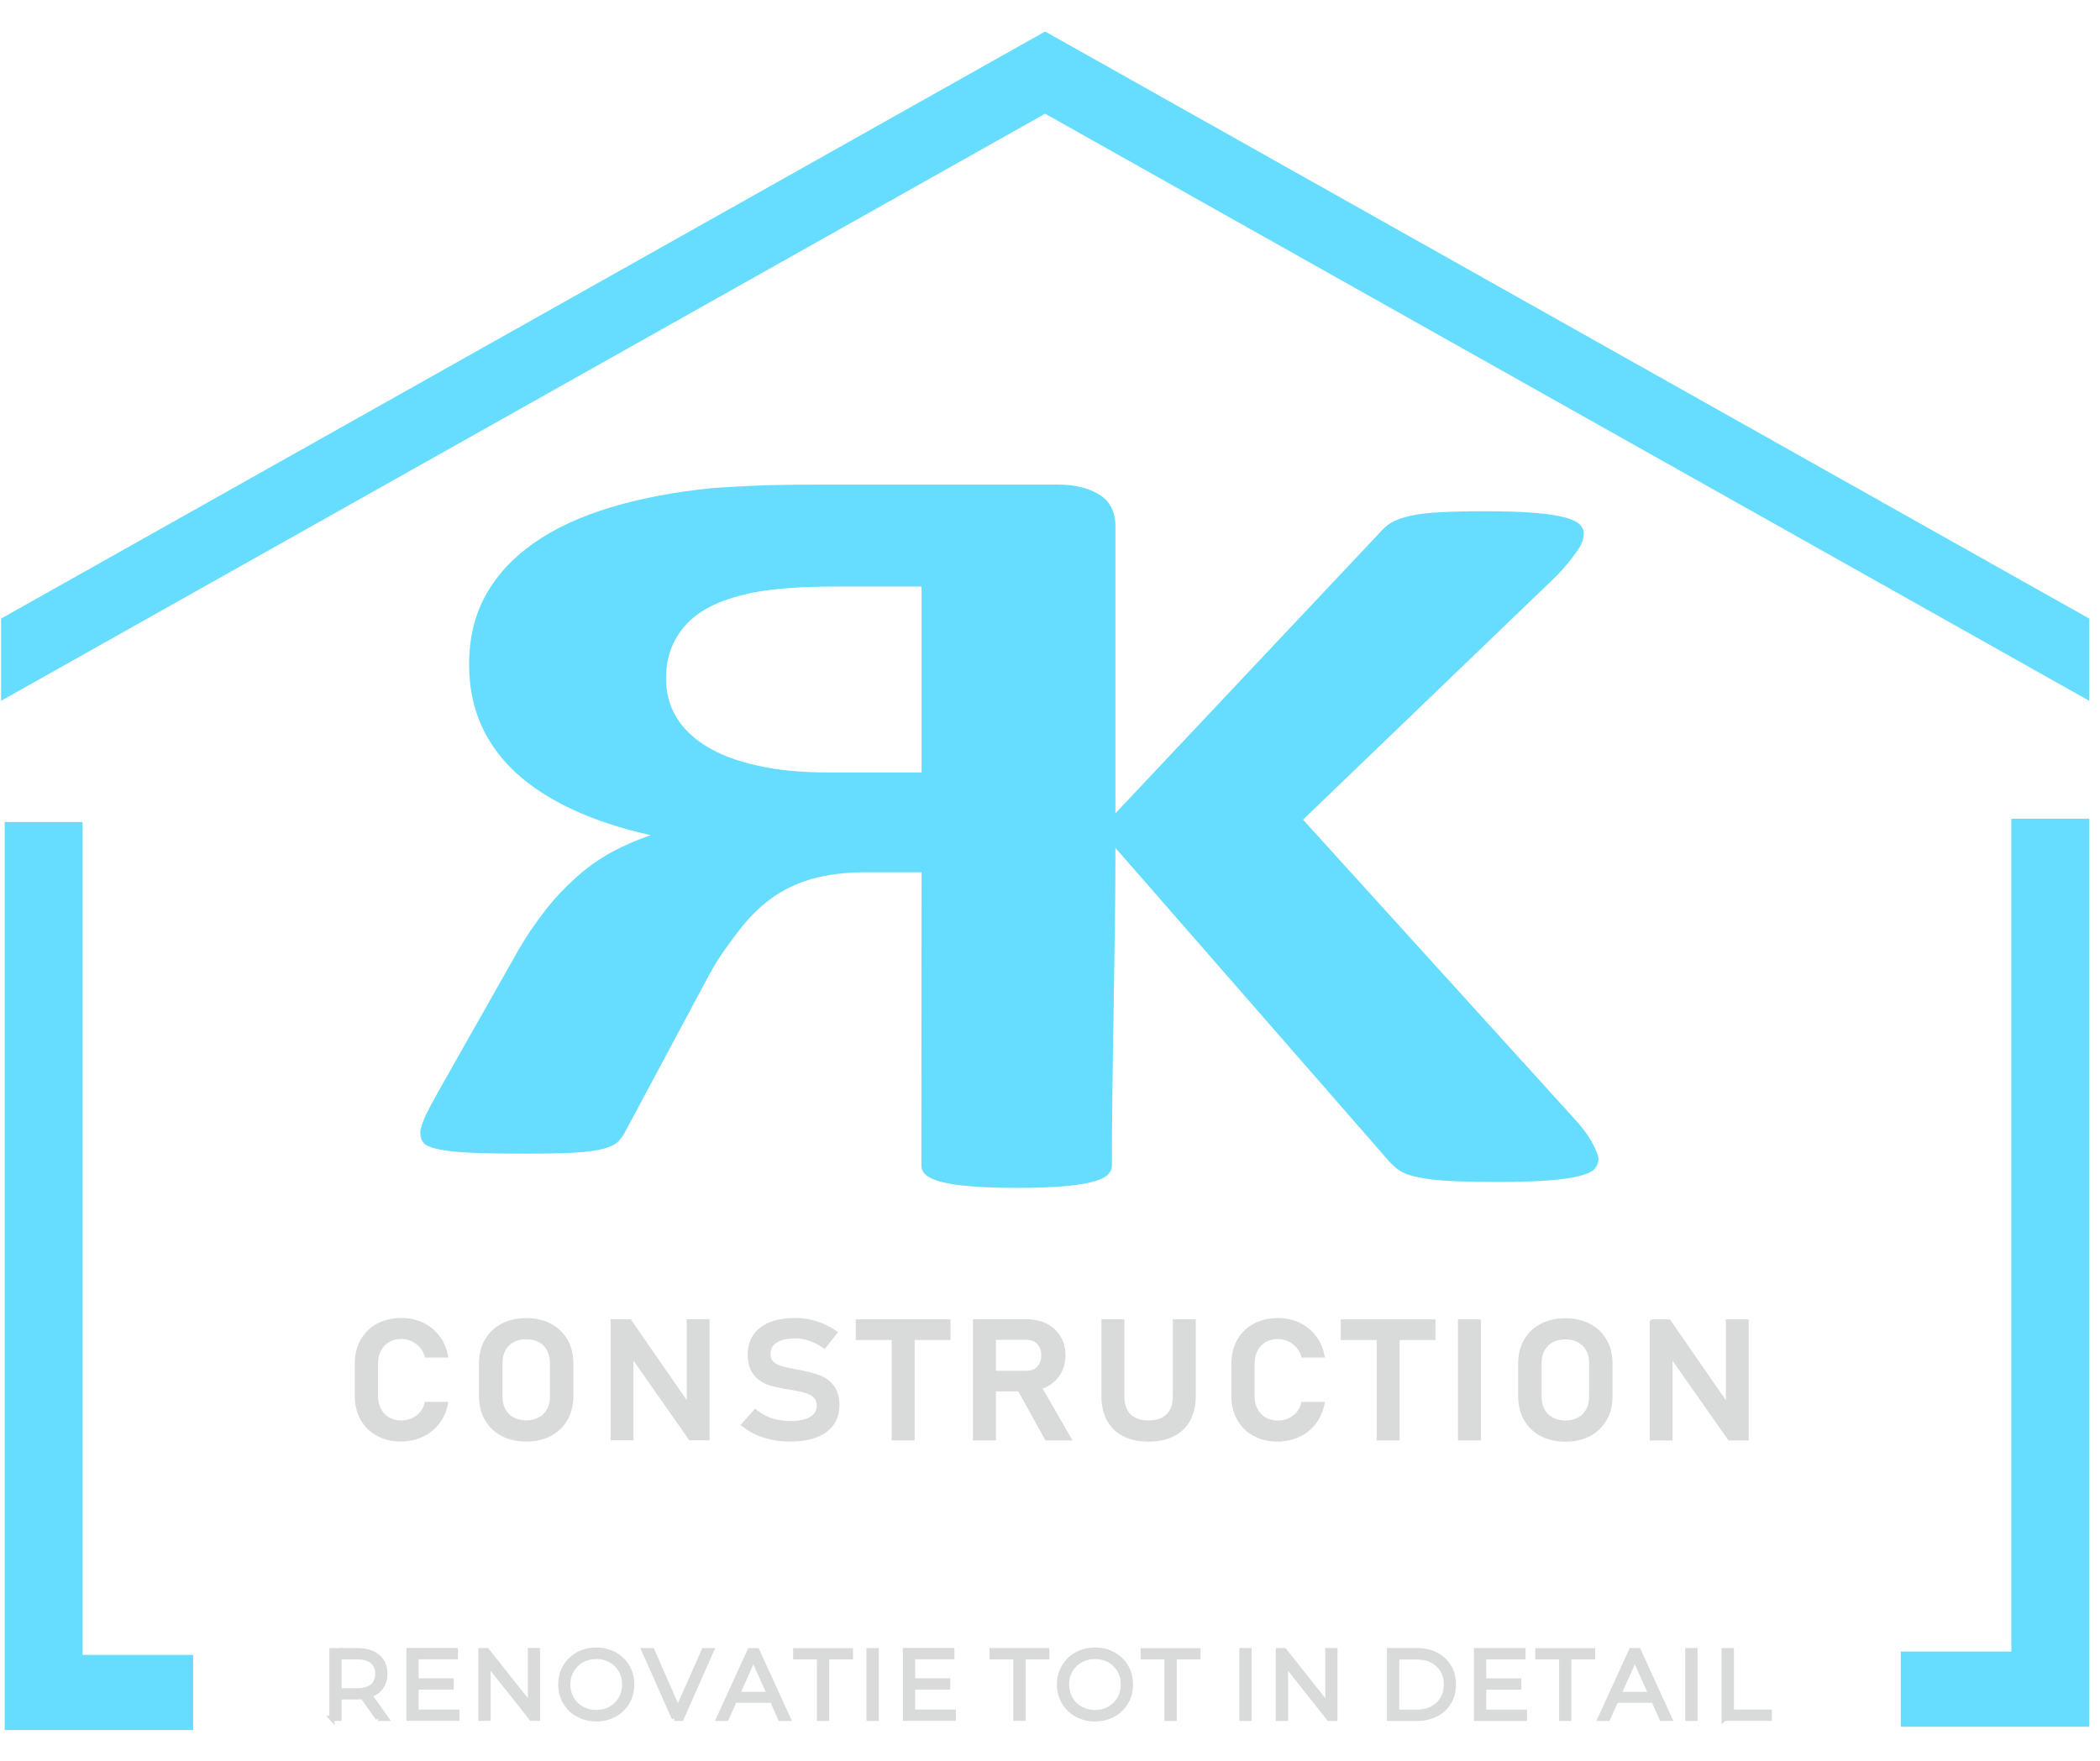
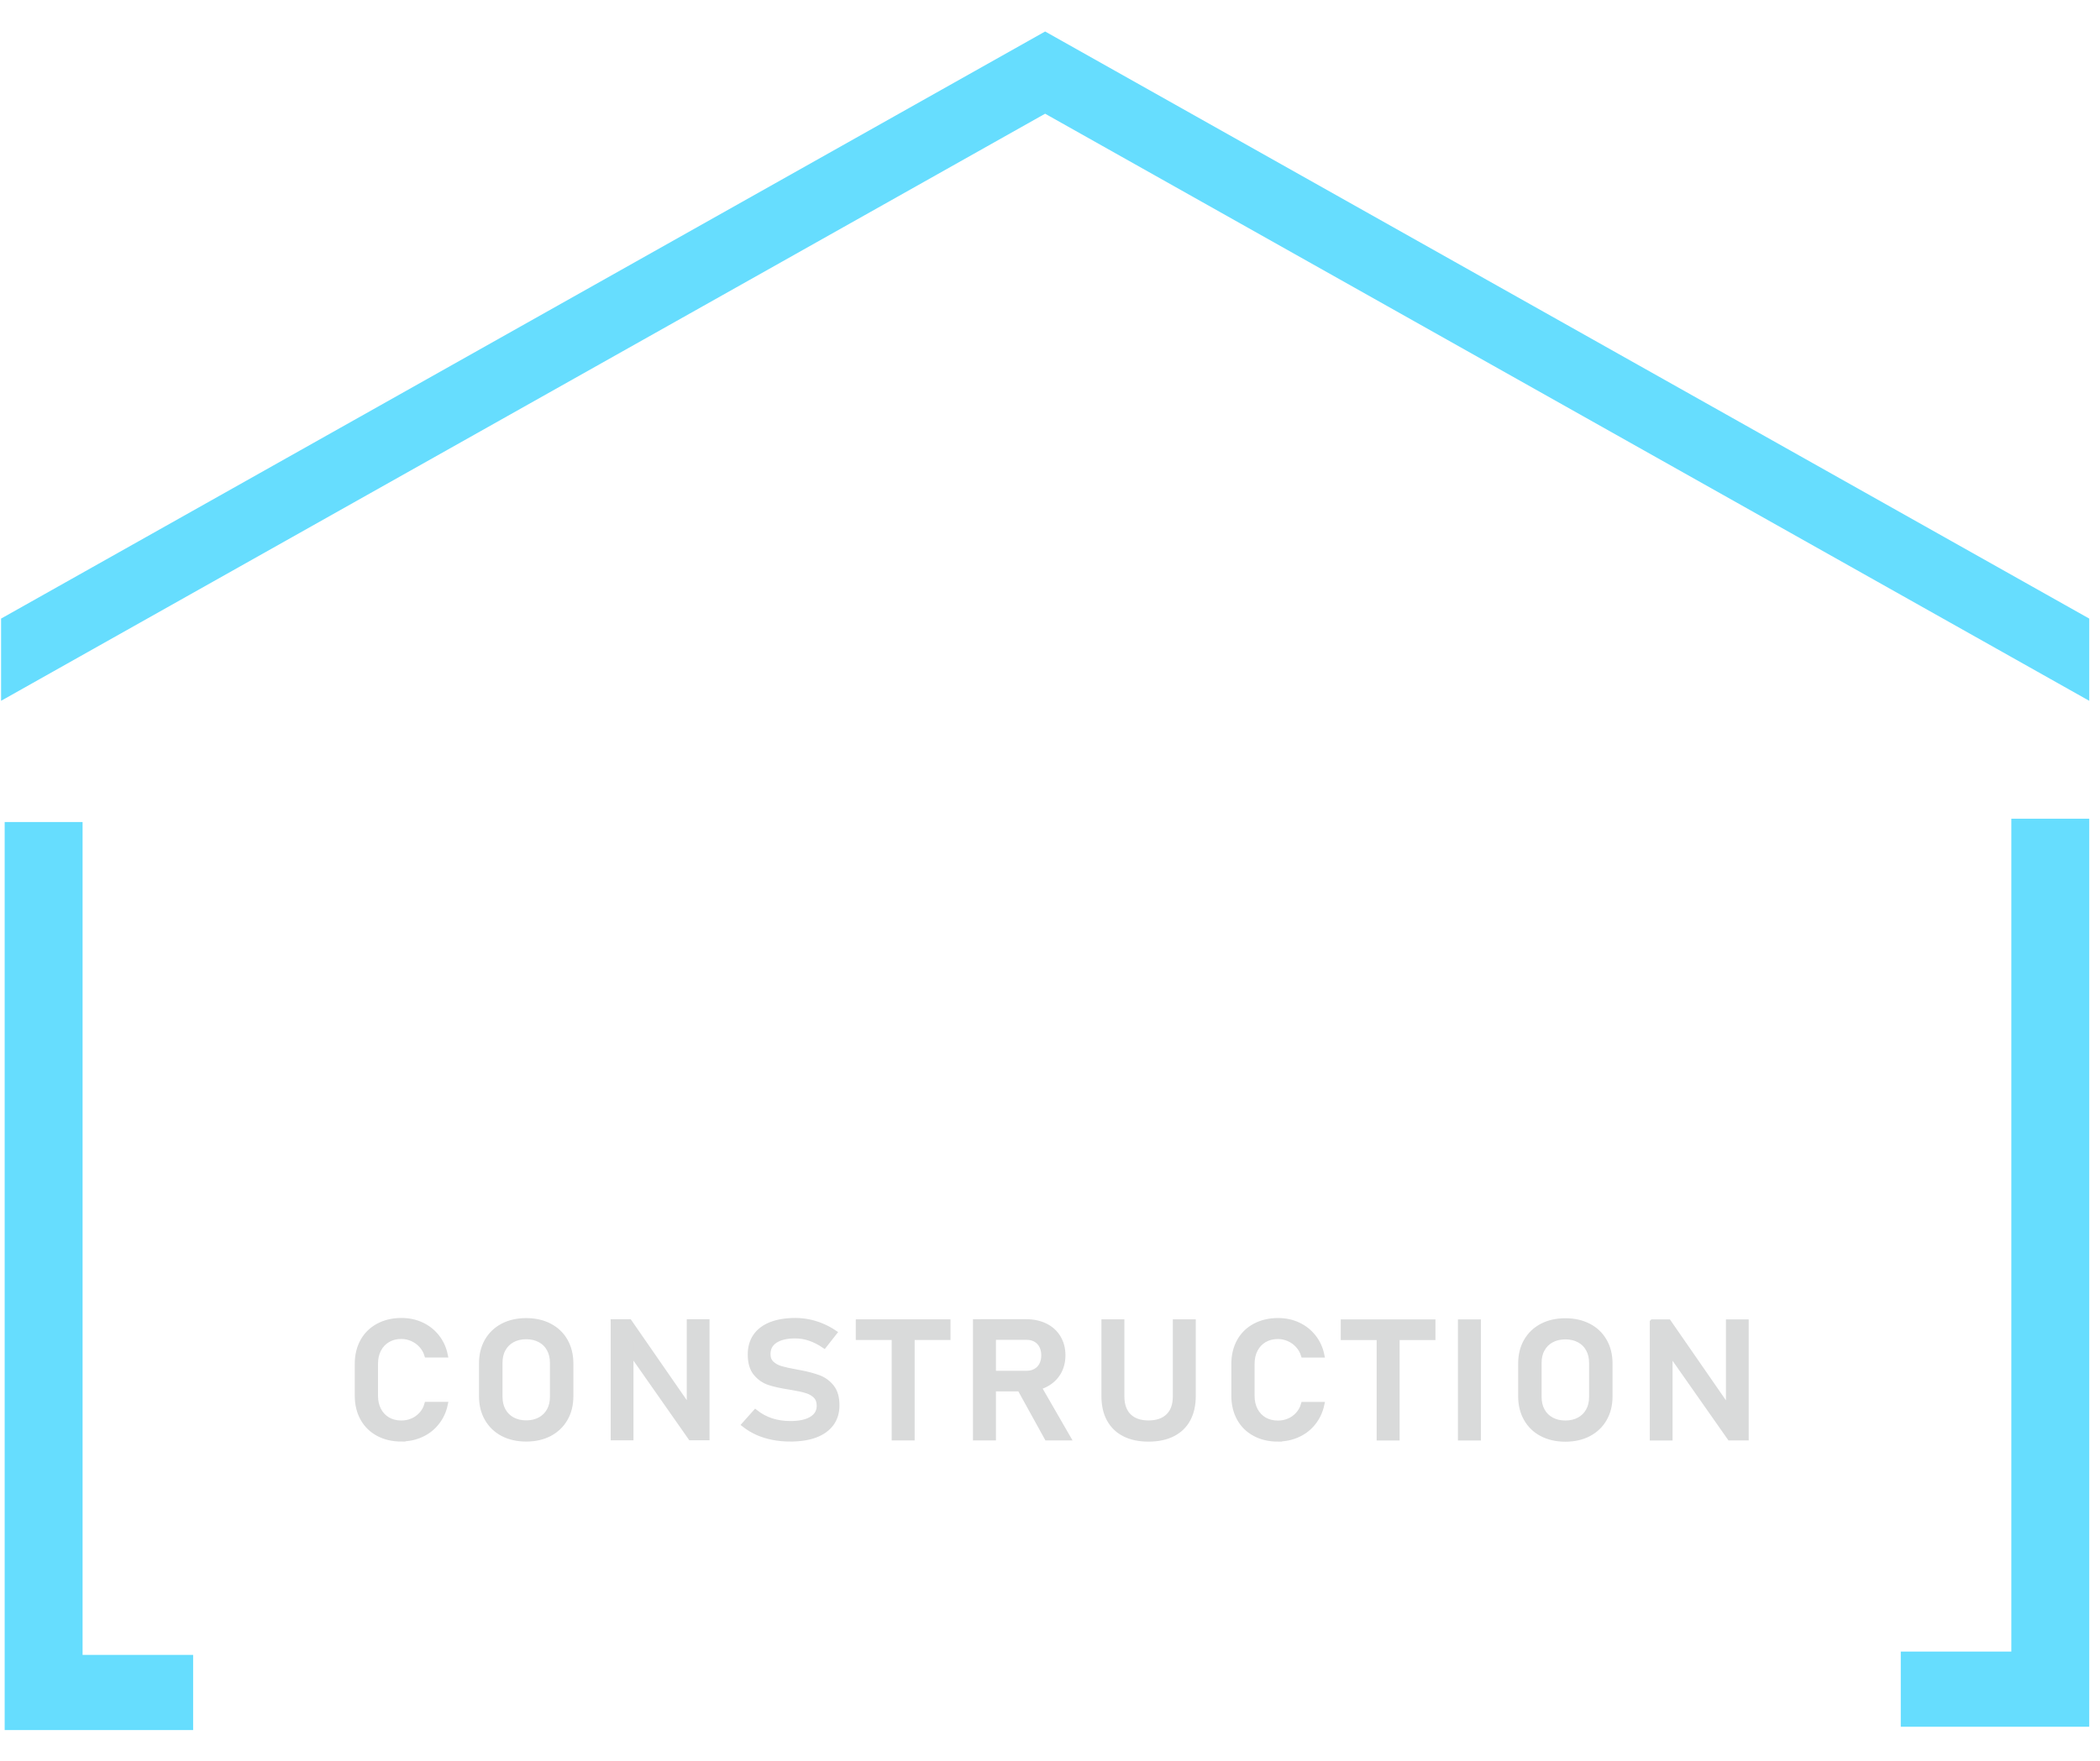
<svg xmlns="http://www.w3.org/2000/svg" xml:space="preserve" width="31mm" height="26mm" version="1.1" style="shape-rendering:geometricPrecision; text-rendering:geometricPrecision; image-rendering:optimizeQuality; fill-rule:evenodd; clip-rule:evenodd" viewBox="0 0 31 26">
  <defs>
    <style type="text/css">
   
    .str0 {stroke:#D9DADA;stroke-width:0.076;stroke-miterlimit:22.926}
    .fil0 {fill:#66DDFE}
    .fil1 {fill:#D9DADA;fill-rule:nonzero}
    .fil2 {fill:#66DDFE;fill-rule:nonzero}
   
  </style>
  </defs>
  <g id="Warstwa_x0020_1">
    <g id="_2773883357120">
      <polygon class="fil0" points="0.069,12.138 0.069,25.546 2.851,25.546 2.851,24.436 1.219,24.436 1.219,12.138 " />
      <polygon class="fil0" points="0.016,10.348 1.166,9.701 11.537,3.868 15.428,1.679 19.32,3.868 29.691,9.701 30.841,10.348 30.841,9.134 15.428,0.465 0.016,9.134 " />
      <polygon class="fil0" points="30.841,12.089 30.841,25.497 28.059,25.497 28.059,24.387 29.691,24.387 29.691,12.089 " />
-       <path class="fil1 str0" d="M4.9 25.373l0 -1 0.374 0c0.085,0 0.158,0.014 0.218,0.041 0.061,0.027 0.108,0.066 0.141,0.117 0.033,0.051 0.049,0.113 0.049,0.185 0,0.07 -0.016,0.131 -0.049,0.182 -0.033,0.051 -0.08,0.09 -0.141,0.117 -0.061,0.027 -0.134,0.041 -0.218,0.041l-0.316 0 0.047 -0.049 0 0.365 -0.106 0zm0.682 0l-0.257 -0.363 0.114 0 0.258 0.363 -0.116 0zm-0.577 -0.357l-0.047 -0.05 0.313 0c0.1,0 0.176,-0.022 0.228,-0.066 0.052,-0.044 0.078,-0.105 0.078,-0.184 0,-0.08 -0.026,-0.142 -0.078,-0.186 -0.052,-0.044 -0.128,-0.066 -0.228,-0.066l-0.313 0 0.047 -0.05 0 0.601zm1.127 -0.196l0.528 0 0 0.09 -0.528 0 0 -0.09zm0.011 0.461l0.601 0 0 0.091 -0.707 0 0 -1 0.685 0 0 0.091 -0.58 0 0 0.817zm0.956 0.091l0 -1 0.087 0 0.69 0.868 -0.046 0 0 -0.868 0.104 0 0 1 -0.087 0 -0.688 -0.868 0.046 0 0 0.868 -0.106 0zm1.704 0.009c-0.075,0 -0.145,-0.013 -0.209,-0.038 -0.064,-0.025 -0.12,-0.061 -0.167,-0.107 -0.047,-0.046 -0.084,-0.1 -0.11,-0.161 -0.026,-0.061 -0.039,-0.129 -0.039,-0.202 0,-0.073 0.013,-0.141 0.039,-0.202 0.026,-0.061 0.063,-0.115 0.11,-0.161 0.047,-0.046 0.102,-0.082 0.166,-0.107 0.064,-0.025 0.134,-0.038 0.21,-0.038 0.075,0 0.145,0.013 0.208,0.038 0.064,0.025 0.119,0.061 0.166,0.106 0.047,0.046 0.084,0.099 0.11,0.161 0.026,0.062 0.039,0.13 0.039,0.203 0,0.073 -0.013,0.141 -0.039,0.203 -0.026,0.062 -0.063,0.116 -0.11,0.161 -0.047,0.046 -0.102,0.081 -0.166,0.106 -0.064,0.025 -0.133,0.038 -0.208,0.038zm0 -0.094c0.06,0 0.115,-0.01 0.166,-0.031 0.051,-0.02 0.095,-0.05 0.133,-0.087 0.037,-0.038 0.067,-0.081 0.088,-0.131 0.021,-0.05 0.031,-0.105 0.031,-0.165 0,-0.06 -0.011,-0.115 -0.031,-0.165 -0.021,-0.05 -0.05,-0.094 -0.088,-0.131 -0.038,-0.038 -0.082,-0.067 -0.133,-0.087 -0.051,-0.021 -0.106,-0.031 -0.166,-0.031 -0.06,0 -0.116,0.01 -0.167,0.031 -0.051,0.02 -0.096,0.05 -0.134,0.087 -0.038,0.038 -0.067,0.081 -0.089,0.131 -0.021,0.05 -0.032,0.105 -0.032,0.165 0,0.059 0.011,0.114 0.032,0.164 0.021,0.05 0.051,0.094 0.089,0.132 0.037,0.038 0.082,0.067 0.134,0.087 0.051,0.021 0.107,0.031 0.167,0.031zm1.151 0.086l-0.443 -1 0.114 0 0.414 0.941 -0.063 0 0.417 -0.941 0.107 0 -0.443 1 -0.104 0zm0.659 0l0.457 -1 0.104 0 0.457 1 -0.111 0 -0.42 -0.938 0.043 0 -0.42 0.938 -0.11 0zm0.18 -0.267l0.031 -0.086 0.581 0 0.031 0.086 -0.644 0zm1.304 0.267l0 -0.908 -0.351 0 0 -0.091 0.808 0 0 0.091 -0.351 0 0 0.908 -0.106 0zm0.732 0l0 -1 0.106 0 0 1 -0.106 0zm0.632 -0.553l0.528 0 0 0.09 -0.528 0 0 -0.09zm0.011 0.461l0.601 0 0 0.091 -0.707 0 0 -1 0.685 0 0 0.091 -0.58 0 0 0.817zm1.524 0.091l0 -0.908 -0.351 0 0 -0.091 0.808 0 0 0.091 -0.351 0 0 0.908 -0.106 0zm1.169 0.009c-0.075,0 -0.145,-0.013 -0.209,-0.038 -0.064,-0.025 -0.12,-0.061 -0.167,-0.107 -0.047,-0.046 -0.084,-0.1 -0.11,-0.161 -0.026,-0.061 -0.039,-0.129 -0.039,-0.202 0,-0.073 0.013,-0.141 0.039,-0.202 0.026,-0.061 0.063,-0.115 0.11,-0.161 0.047,-0.046 0.103,-0.082 0.166,-0.107 0.064,-0.025 0.134,-0.038 0.21,-0.038 0.075,0 0.145,0.013 0.208,0.038 0.064,0.025 0.119,0.061 0.166,0.106 0.047,0.046 0.084,0.099 0.11,0.161 0.026,0.062 0.039,0.13 0.039,0.203 0,0.073 -0.013,0.141 -0.039,0.203 -0.026,0.062 -0.063,0.116 -0.11,0.161 -0.047,0.046 -0.103,0.081 -0.166,0.106 -0.064,0.025 -0.133,0.038 -0.208,0.038zm0 -0.094c0.06,0 0.115,-0.01 0.166,-0.031 0.051,-0.02 0.095,-0.05 0.133,-0.087 0.038,-0.038 0.067,-0.081 0.088,-0.131 0.021,-0.05 0.031,-0.105 0.031,-0.165 0,-0.06 -0.01,-0.115 -0.031,-0.165 -0.021,-0.05 -0.05,-0.094 -0.088,-0.131 -0.038,-0.038 -0.082,-0.067 -0.133,-0.087 -0.051,-0.021 -0.106,-0.031 -0.166,-0.031 -0.06,0 -0.116,0.01 -0.167,0.031 -0.051,0.02 -0.096,0.05 -0.134,0.087 -0.038,0.038 -0.067,0.081 -0.088,0.131 -0.021,0.05 -0.032,0.105 -0.032,0.165 0,0.059 0.011,0.114 0.032,0.164 0.021,0.05 0.051,0.094 0.088,0.132 0.038,0.038 0.082,0.067 0.134,0.087 0.051,0.021 0.107,0.031 0.167,0.031zm1.062 0.086l0 -0.908 -0.351 0 0 -0.091 0.808 0 0 0.091 -0.351 0 0 0.908 -0.106 0zm1.106 0l0 -1 0.106 0 0 1 -0.106 0zm0.538 0l0 -1 0.087 0 0.69 0.868 -0.046 0 0 -0.868 0.104 0 0 1 -0.087 0 -0.688 -0.868 0.046 0 0 0.868 -0.106 0zm1.641 0l0 -1 0.407 0c0.107,0 0.2,0.021 0.281,0.064 0.081,0.042 0.143,0.101 0.188,0.176 0.045,0.075 0.067,0.162 0.067,0.26 0,0.098 -0.022,0.185 -0.067,0.26 -0.045,0.075 -0.107,0.134 -0.188,0.176 -0.08,0.042 -0.174,0.064 -0.281,0.064l-0.407 0zm0.106 -0.091l0.296 0c0.088,0 0.165,-0.017 0.231,-0.052 0.065,-0.035 0.116,-0.083 0.152,-0.144 0.036,-0.061 0.054,-0.132 0.054,-0.212 0,-0.081 -0.018,-0.152 -0.054,-0.213 -0.036,-0.061 -0.087,-0.109 -0.152,-0.143 -0.065,-0.035 -0.142,-0.052 -0.231,-0.052l-0.296 0 0 0.817zm1.274 -0.461l0.528 0 0 0.09 -0.528 0 0 -0.09zm0.011 0.461l0.601 0 0 0.091 -0.707 0 0 -1 0.685 0 0 0.091 -0.58 0 0 0.817zm1.15 0.091l0 -0.908 -0.351 0 0 -0.091 0.808 0 0 0.091 -0.351 0 0 0.908 -0.106 0zm0.572 0l0.457 -1 0.104 0 0.457 1 -0.111 0 -0.42 -0.938 0.043 0 -0.42 0.938 -0.11 0zm0.18 -0.267l0.031 -0.086 0.581 0 0.031 0.086 -0.644 0zm1.11 0.267l0 -1 0.106 0 0 1 -0.106 0zm0.537 0l0 -1 0.106 0 0 0.908 0.56 0 0 0.091 -0.665 0z" />
-       <path class="fil2" d="M6.206 16.733c0,0.056 0.014,0.103 0.044,0.141 0.029,0.036 0.095,0.066 0.204,0.092 0.106,0.025 0.263,0.043 0.47,0.054 0.204,0.01 0.485,0.015 0.842,0.015 0.299,0 0.54,-0.005 0.715,-0.015 0.179,-0.01 0.321,-0.029 0.423,-0.056 0.102,-0.027 0.176,-0.063 0.219,-0.105 0.044,-0.043 0.078,-0.095 0.109,-0.153l1.238 -2.314c0.136,-0.253 0.294,-0.463 0.438,-0.651 0.145,-0.19 0.303,-0.347 0.478,-0.475 0.175,-0.128 0.376,-0.222 0.602,-0.289 0.23,-0.064 0.492,-0.097 0.791,-0.097l0.825 0 -0.002 4.33c0,0.054 0.022,0.101 0.069,0.141 0.048,0.04 0.124,0.074 0.23,0.102 0.106,0.028 0.252,0.049 0.434,0.064 0.182,0.015 0.408,0.023 0.678,0.023 0.277,0 0.503,-0.008 0.682,-0.023 0.179,-0.015 0.321,-0.036 0.427,-0.064 0.109,-0.029 0.182,-0.062 0.226,-0.102 0.043,-0.039 0.066,-0.087 0.066,-0.141 0,-1.484 0.052,-3.179 0.052,-4.69l4.019 4.604c0.056,0.065 0.12,0.128 0.208,0.179 0.091,0.052 0.237,0.087 0.438,0.112 0.204,0.026 0.536,0.038 0.999,0.038 0.292,0 0.536,-0.008 0.726,-0.023 0.193,-0.015 0.346,-0.036 0.456,-0.064 0.109,-0.028 0.188,-0.062 0.226,-0.105 0.038,-0.042 0.058,-0.092 0.058,-0.146 0,-0.041 -0.02,-0.093 -0.051,-0.161 -0.031,-0.068 -0.108,-0.218 -0.281,-0.409l-4.029 -4.442 3.684 -3.543c0.19,-0.183 0.3,-0.336 0.365,-0.426 0.063,-0.089 0.095,-0.176 0.095,-0.263 0,-0.049 -0.023,-0.093 -0.066,-0.133 -0.042,-0.039 -0.117,-0.074 -0.23,-0.102 -0.11,-0.028 -0.255,-0.049 -0.441,-0.064 -0.186,-0.015 -0.419,-0.023 -0.704,-0.023 -0.281,0 -0.507,0.005 -0.686,0.015 -0.179,0.01 -0.325,0.028 -0.438,0.054 -0.113,0.026 -0.208,0.059 -0.277,0.1 -0.073,0.043 -0.126,0.101 -0.182,0.161l-3.889 4.13 0 -4.232c0,-0.22 -0.08,-0.378 -0.241,-0.475 -0.161,-0.097 -0.357,-0.146 -0.595,-0.146l-3.578 0c-0.365,0 -0.664,0.005 -0.897,0.015 -0.237,0.01 -0.449,0.023 -0.642,0.036 -0.554,0.056 -1.054,0.151 -1.502,0.286 -0.445,0.135 -0.821,0.309 -1.131,0.526 -0.31,0.217 -0.547,0.475 -0.711,0.771 -0.164,0.296 -0.244,0.638 -0.244,1.022 0,0.324 0.058,0.621 0.175,0.886 0.117,0.268 0.292,0.506 0.518,0.715 0.23,0.209 0.511,0.391 0.846,0.546 0.332,0.153 0.715,0.278 1.141,0.373 -0.208,0.071 -0.401,0.156 -0.584,0.255 -0.179,0.1 -0.35,0.22 -0.51,0.363 -0.161,0.143 -0.314,0.303 -0.456,0.485 -0.143,0.183 -0.284,0.386 -0.416,0.618l-1.165 2.059c-0.107,0.19 -0.179,0.329 -0.215,0.416 -0.036,0.087 -0.055,0.156 -0.055,0.204zm7.398 -5.327l-1.379 0c-0.401,0 -0.748,-0.033 -1.047,-0.102 -0.299,-0.066 -0.551,-0.161 -0.748,-0.283 -0.201,-0.123 -0.35,-0.268 -0.449,-0.437 -0.102,-0.171 -0.149,-0.36 -0.149,-0.569 0,-0.319 0.102,-0.587 0.31,-0.807 0.204,-0.22 0.543,-0.375 1.014,-0.465 0.142,-0.025 0.303,-0.046 0.485,-0.059 0.182,-0.015 0.434,-0.023 0.755,-0.023l1.208 0 0 2.745z" />
      <path class="fil1 str0" d="M5.927 21.248c-0.13,0 -0.244,-0.026 -0.342,-0.079 -0.099,-0.053 -0.175,-0.127 -0.229,-0.224 -0.054,-0.097 -0.081,-0.209 -0.081,-0.336l0 -0.47c0,-0.127 0.027,-0.239 0.081,-0.336 0.054,-0.097 0.13,-0.171 0.229,-0.224 0.099,-0.053 0.212,-0.08 0.342,-0.08 0.107,0 0.206,0.021 0.296,0.063 0.09,0.042 0.165,0.101 0.226,0.178 0.061,0.077 0.102,0.166 0.123,0.267l0 0 -0.27 0 0 0c-0.016,-0.053 -0.044,-0.101 -0.082,-0.143 -0.038,-0.042 -0.083,-0.074 -0.135,-0.097 -0.051,-0.022 -0.105,-0.034 -0.16,-0.034 -0.076,0 -0.143,0.017 -0.201,0.051 -0.058,0.034 -0.102,0.081 -0.134,0.142 -0.032,0.061 -0.048,0.132 -0.048,0.213l0 0.47c0,0.08 0.016,0.151 0.048,0.212 0.032,0.061 0.076,0.108 0.134,0.142 0.058,0.033 0.124,0.05 0.201,0.05 0.056,0 0.109,-0.01 0.161,-0.032 0.051,-0.021 0.095,-0.053 0.134,-0.095 0.038,-0.041 0.066,-0.091 0.082,-0.148l0 0 0.27 0 0 0c-0.021,0.101 -0.063,0.191 -0.124,0.267 -0.061,0.077 -0.136,0.137 -0.227,0.178 -0.09,0.042 -0.189,0.063 -0.295,0.063zm1.841 0c-0.131,0 -0.246,-0.026 -0.346,-0.078 -0.099,-0.052 -0.176,-0.126 -0.231,-0.222 -0.055,-0.095 -0.082,-0.206 -0.082,-0.331l0 -0.485c0,-0.126 0.027,-0.236 0.082,-0.332 0.055,-0.095 0.132,-0.169 0.231,-0.221 0.1,-0.052 0.215,-0.078 0.346,-0.078 0.13,0 0.245,0.026 0.345,0.078 0.099,0.052 0.177,0.126 0.231,0.221 0.054,0.095 0.082,0.206 0.082,0.332l0 0.485c0,0.125 -0.027,0.236 -0.082,0.331 -0.055,0.096 -0.132,0.169 -0.231,0.222 -0.1,0.052 -0.215,0.078 -0.345,0.078zm0 -0.237c0.077,0 0.145,-0.016 0.204,-0.048 0.059,-0.032 0.104,-0.077 0.136,-0.135 0.033,-0.059 0.048,-0.126 0.048,-0.203l0 -0.502c0,-0.077 -0.016,-0.145 -0.048,-0.203 -0.032,-0.059 -0.077,-0.104 -0.136,-0.135 -0.059,-0.032 -0.127,-0.048 -0.204,-0.048 -0.077,0 -0.146,0.016 -0.204,0.048 -0.059,0.032 -0.104,0.077 -0.136,0.135 -0.033,0.058 -0.048,0.126 -0.048,0.203l0 0.502c0,0.077 0.016,0.145 0.048,0.203 0.032,0.058 0.077,0.103 0.136,0.135 0.059,0.032 0.127,0.048 0.204,0.048zm1.285 -1.493l0.238 0 0.916 1.323 -0.031 0.031 0 -1.354 0.26 0 0 1.711 -0.241 0 -0.913 -1.303 0.031 -0.03 0 1.334 -0.26 0 0 -1.711zm2.613 1.73c-0.09,0 -0.176,-0.008 -0.256,-0.024 -0.081,-0.016 -0.156,-0.039 -0.227,-0.07 -0.07,-0.032 -0.136,-0.071 -0.196,-0.118l0 0 0.164 -0.184 0 0c0.071,0.056 0.15,0.099 0.236,0.127 0.086,0.028 0.179,0.042 0.28,0.042 0.136,0 0.241,-0.023 0.315,-0.069 0.075,-0.046 0.112,-0.111 0.112,-0.195l0 -0.001c0,-0.059 -0.017,-0.107 -0.051,-0.142 -0.034,-0.035 -0.078,-0.061 -0.132,-0.078 -0.054,-0.017 -0.123,-0.033 -0.208,-0.047 -0.003,-0.001 -0.006,-0.001 -0.008,-0.001 -0.003,0 -0.006,-0 -0.008,-0.001l-0.019 -0.004c-0.126,-0.019 -0.228,-0.041 -0.306,-0.066 -0.079,-0.025 -0.146,-0.07 -0.202,-0.136 -0.056,-0.066 -0.084,-0.159 -0.084,-0.28l0 -0.001c0,-0.106 0.026,-0.196 0.078,-0.271 0.052,-0.075 0.128,-0.132 0.227,-0.171 0.1,-0.039 0.22,-0.059 0.36,-0.059 0.067,0 0.133,0.007 0.198,0.02 0.065,0.013 0.129,0.033 0.192,0.059 0.063,0.026 0.125,0.059 0.186,0.1l0 0 -0.15 0.191 0 0c-0.071,-0.048 -0.142,-0.084 -0.213,-0.108 -0.071,-0.024 -0.142,-0.036 -0.213,-0.036 -0.128,0 -0.228,0.023 -0.299,0.07 -0.071,0.047 -0.106,0.113 -0.106,0.199l0 0.001c0,0.059 0.018,0.105 0.055,0.139 0.036,0.034 0.082,0.059 0.137,0.075 0.054,0.016 0.13,0.033 0.227,0.05 0.004,0.001 0.007,0.001 0.01,0.002 0.003,0 0.006,0.001 0.01,0.002 0.004,0.001 0.009,0.002 0.014,0.003 0.005,0.001 0.01,0.001 0.014,0.002 0.114,0.021 0.208,0.047 0.284,0.075 0.076,0.029 0.14,0.076 0.191,0.141 0.051,0.065 0.076,0.153 0.076,0.266l0 0.002c0,0.104 -0.027,0.193 -0.081,0.268 -0.054,0.074 -0.133,0.131 -0.235,0.17 -0.103,0.039 -0.227,0.058 -0.372,0.058zm1.535 -1.589l0.263 0 0 1.572 -0.263 0 0 -1.572zm-0.53 -0.14l1.322 0 0 0.229 -1.322 0 0 -0.229zm1.845 0.76l0.639 0c0.05,0 0.094,-0.011 0.133,-0.033 0.039,-0.022 0.069,-0.053 0.09,-0.094 0.021,-0.041 0.031,-0.087 0.031,-0.14l0 0c0,-0.053 -0.011,-0.099 -0.031,-0.139 -0.021,-0.041 -0.051,-0.072 -0.089,-0.094 -0.038,-0.022 -0.083,-0.033 -0.133,-0.033l-0.639 0 0 -0.229 0.629 0c0.108,0 0.203,0.021 0.285,0.061 0.082,0.041 0.146,0.098 0.191,0.174 0.045,0.075 0.068,0.162 0.068,0.26l0 0c0,0.098 -0.023,0.184 -0.068,0.26 -0.046,0.075 -0.11,0.133 -0.191,0.174 -0.082,0.041 -0.177,0.061 -0.284,0.061l-0.629 0 0 -0.228zm-0.115 -0.761l0.263 0 0 1.713 -0.263 0 0 -1.713zm0.625 0.936l0.262 -0.054 0.479 0.831 -0.312 0 -0.429 -0.777zm1.928 0.795c-0.139,0 -0.257,-0.025 -0.355,-0.075 -0.099,-0.05 -0.173,-0.123 -0.225,-0.218 -0.052,-0.095 -0.077,-0.21 -0.077,-0.344l0 -1.093 0.263 0 0 1.101c0,0.125 0.035,0.222 0.103,0.29 0.069,0.068 0.166,0.102 0.291,0.102 0.126,0 0.224,-0.034 0.293,-0.102 0.07,-0.068 0.104,-0.165 0.104,-0.29l0 -1.101 0.263 0 0 1.093c0,0.134 -0.026,0.249 -0.077,0.344 -0.051,0.095 -0.127,0.168 -0.226,0.218 -0.099,0.05 -0.218,0.075 -0.357,0.075zm1.913 0c-0.13,0 -0.244,-0.026 -0.342,-0.079 -0.099,-0.053 -0.175,-0.127 -0.229,-0.224 -0.054,-0.097 -0.081,-0.209 -0.081,-0.336l0 -0.47c0,-0.127 0.027,-0.239 0.081,-0.336 0.054,-0.097 0.13,-0.171 0.229,-0.224 0.099,-0.053 0.212,-0.08 0.342,-0.08 0.107,0 0.206,0.021 0.296,0.063 0.09,0.042 0.165,0.101 0.226,0.178 0.061,0.077 0.102,0.166 0.123,0.267l0 0 -0.27 0 0 0c-0.016,-0.053 -0.044,-0.101 -0.082,-0.143 -0.038,-0.042 -0.083,-0.074 -0.135,-0.097 -0.051,-0.022 -0.105,-0.034 -0.16,-0.034 -0.076,0 -0.143,0.017 -0.201,0.051 -0.058,0.034 -0.102,0.081 -0.134,0.142 -0.032,0.061 -0.048,0.132 -0.048,0.213l0 0.47c0,0.08 0.016,0.151 0.048,0.212 0.032,0.061 0.077,0.108 0.134,0.142 0.058,0.033 0.124,0.05 0.201,0.05 0.056,0 0.109,-0.01 0.161,-0.032 0.051,-0.021 0.096,-0.053 0.134,-0.095 0.038,-0.041 0.066,-0.091 0.082,-0.148l0 0 0.27 0 0 0c-0.022,0.101 -0.063,0.191 -0.124,0.267 -0.061,0.077 -0.136,0.137 -0.227,0.178 -0.09,0.042 -0.189,0.063 -0.295,0.063zm1.493 -1.589l0.263 0 0 1.572 -0.263 0 0 -1.572zm-0.53 -0.14l1.322 0 0 0.229 -1.322 0 0 -0.229zm1.993 1.712l-0.263 0 0 -1.712 0.263 0 0 1.712zm1.285 0.018c-0.131,0 -0.246,-0.026 -0.346,-0.078 -0.1,-0.052 -0.176,-0.126 -0.231,-0.222 -0.054,-0.095 -0.082,-0.206 -0.082,-0.331l0 -0.485c0,-0.126 0.027,-0.236 0.082,-0.332 0.055,-0.095 0.132,-0.169 0.231,-0.221 0.1,-0.052 0.215,-0.078 0.346,-0.078 0.13,0 0.245,0.026 0.345,0.078 0.1,0.052 0.177,0.126 0.231,0.221 0.055,0.095 0.082,0.206 0.082,0.332l0 0.485c0,0.125 -0.027,0.236 -0.082,0.331 -0.054,0.096 -0.132,0.169 -0.231,0.222 -0.1,0.052 -0.215,0.078 -0.345,0.078zm0 -0.237c0.077,0 0.145,-0.016 0.204,-0.048 0.059,-0.032 0.104,-0.077 0.136,-0.135 0.033,-0.059 0.048,-0.126 0.048,-0.203l0 -0.502c0,-0.077 -0.016,-0.145 -0.048,-0.203 -0.032,-0.059 -0.077,-0.104 -0.136,-0.135 -0.059,-0.032 -0.127,-0.048 -0.204,-0.048 -0.077,0 -0.146,0.016 -0.205,0.048 -0.059,0.032 -0.104,0.077 -0.136,0.135 -0.033,0.058 -0.048,0.126 -0.048,0.203l0 0.502c0,0.077 0.016,0.145 0.048,0.203 0.032,0.058 0.077,0.103 0.136,0.135 0.059,0.032 0.127,0.048 0.205,0.048zm1.285 -1.493l0.238 0 0.916 1.323 -0.031 0.031 0 -1.354 0.26 0 0 1.711 -0.241 0 -0.914 -1.303 0.031 -0.03 0 1.334 -0.26 0 0 -1.711z" />
    </g>
  </g>
</svg>